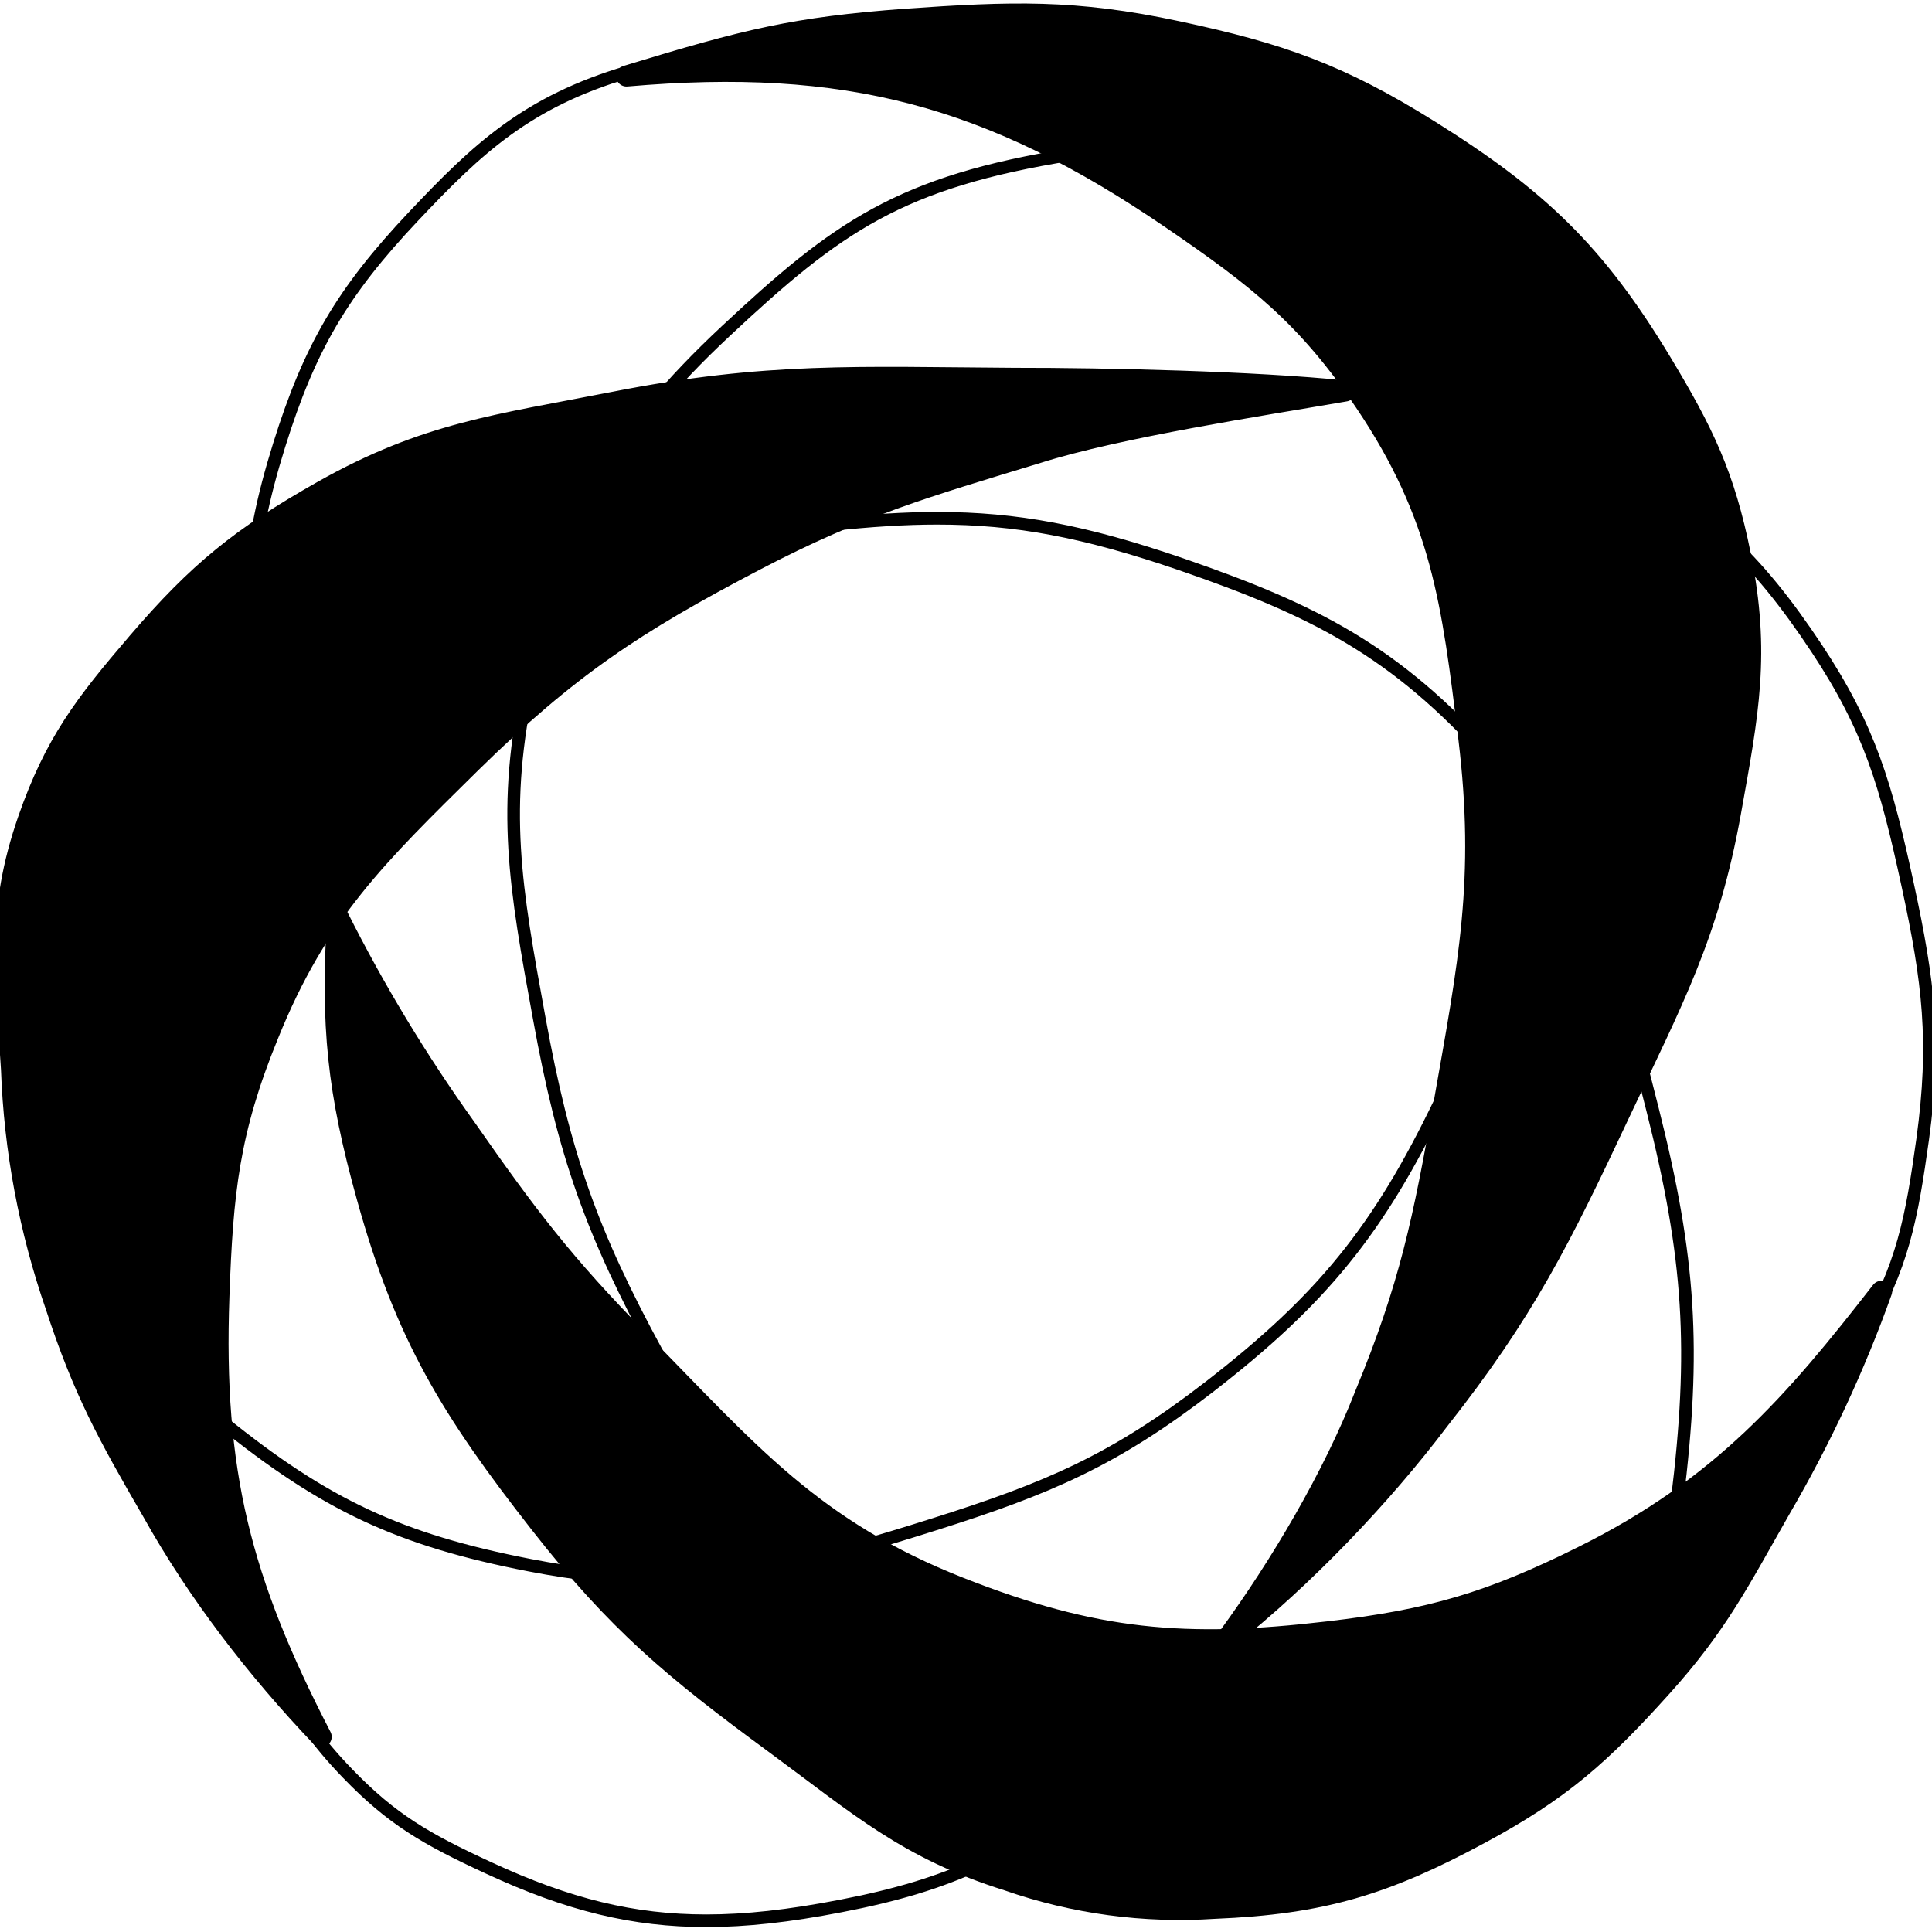
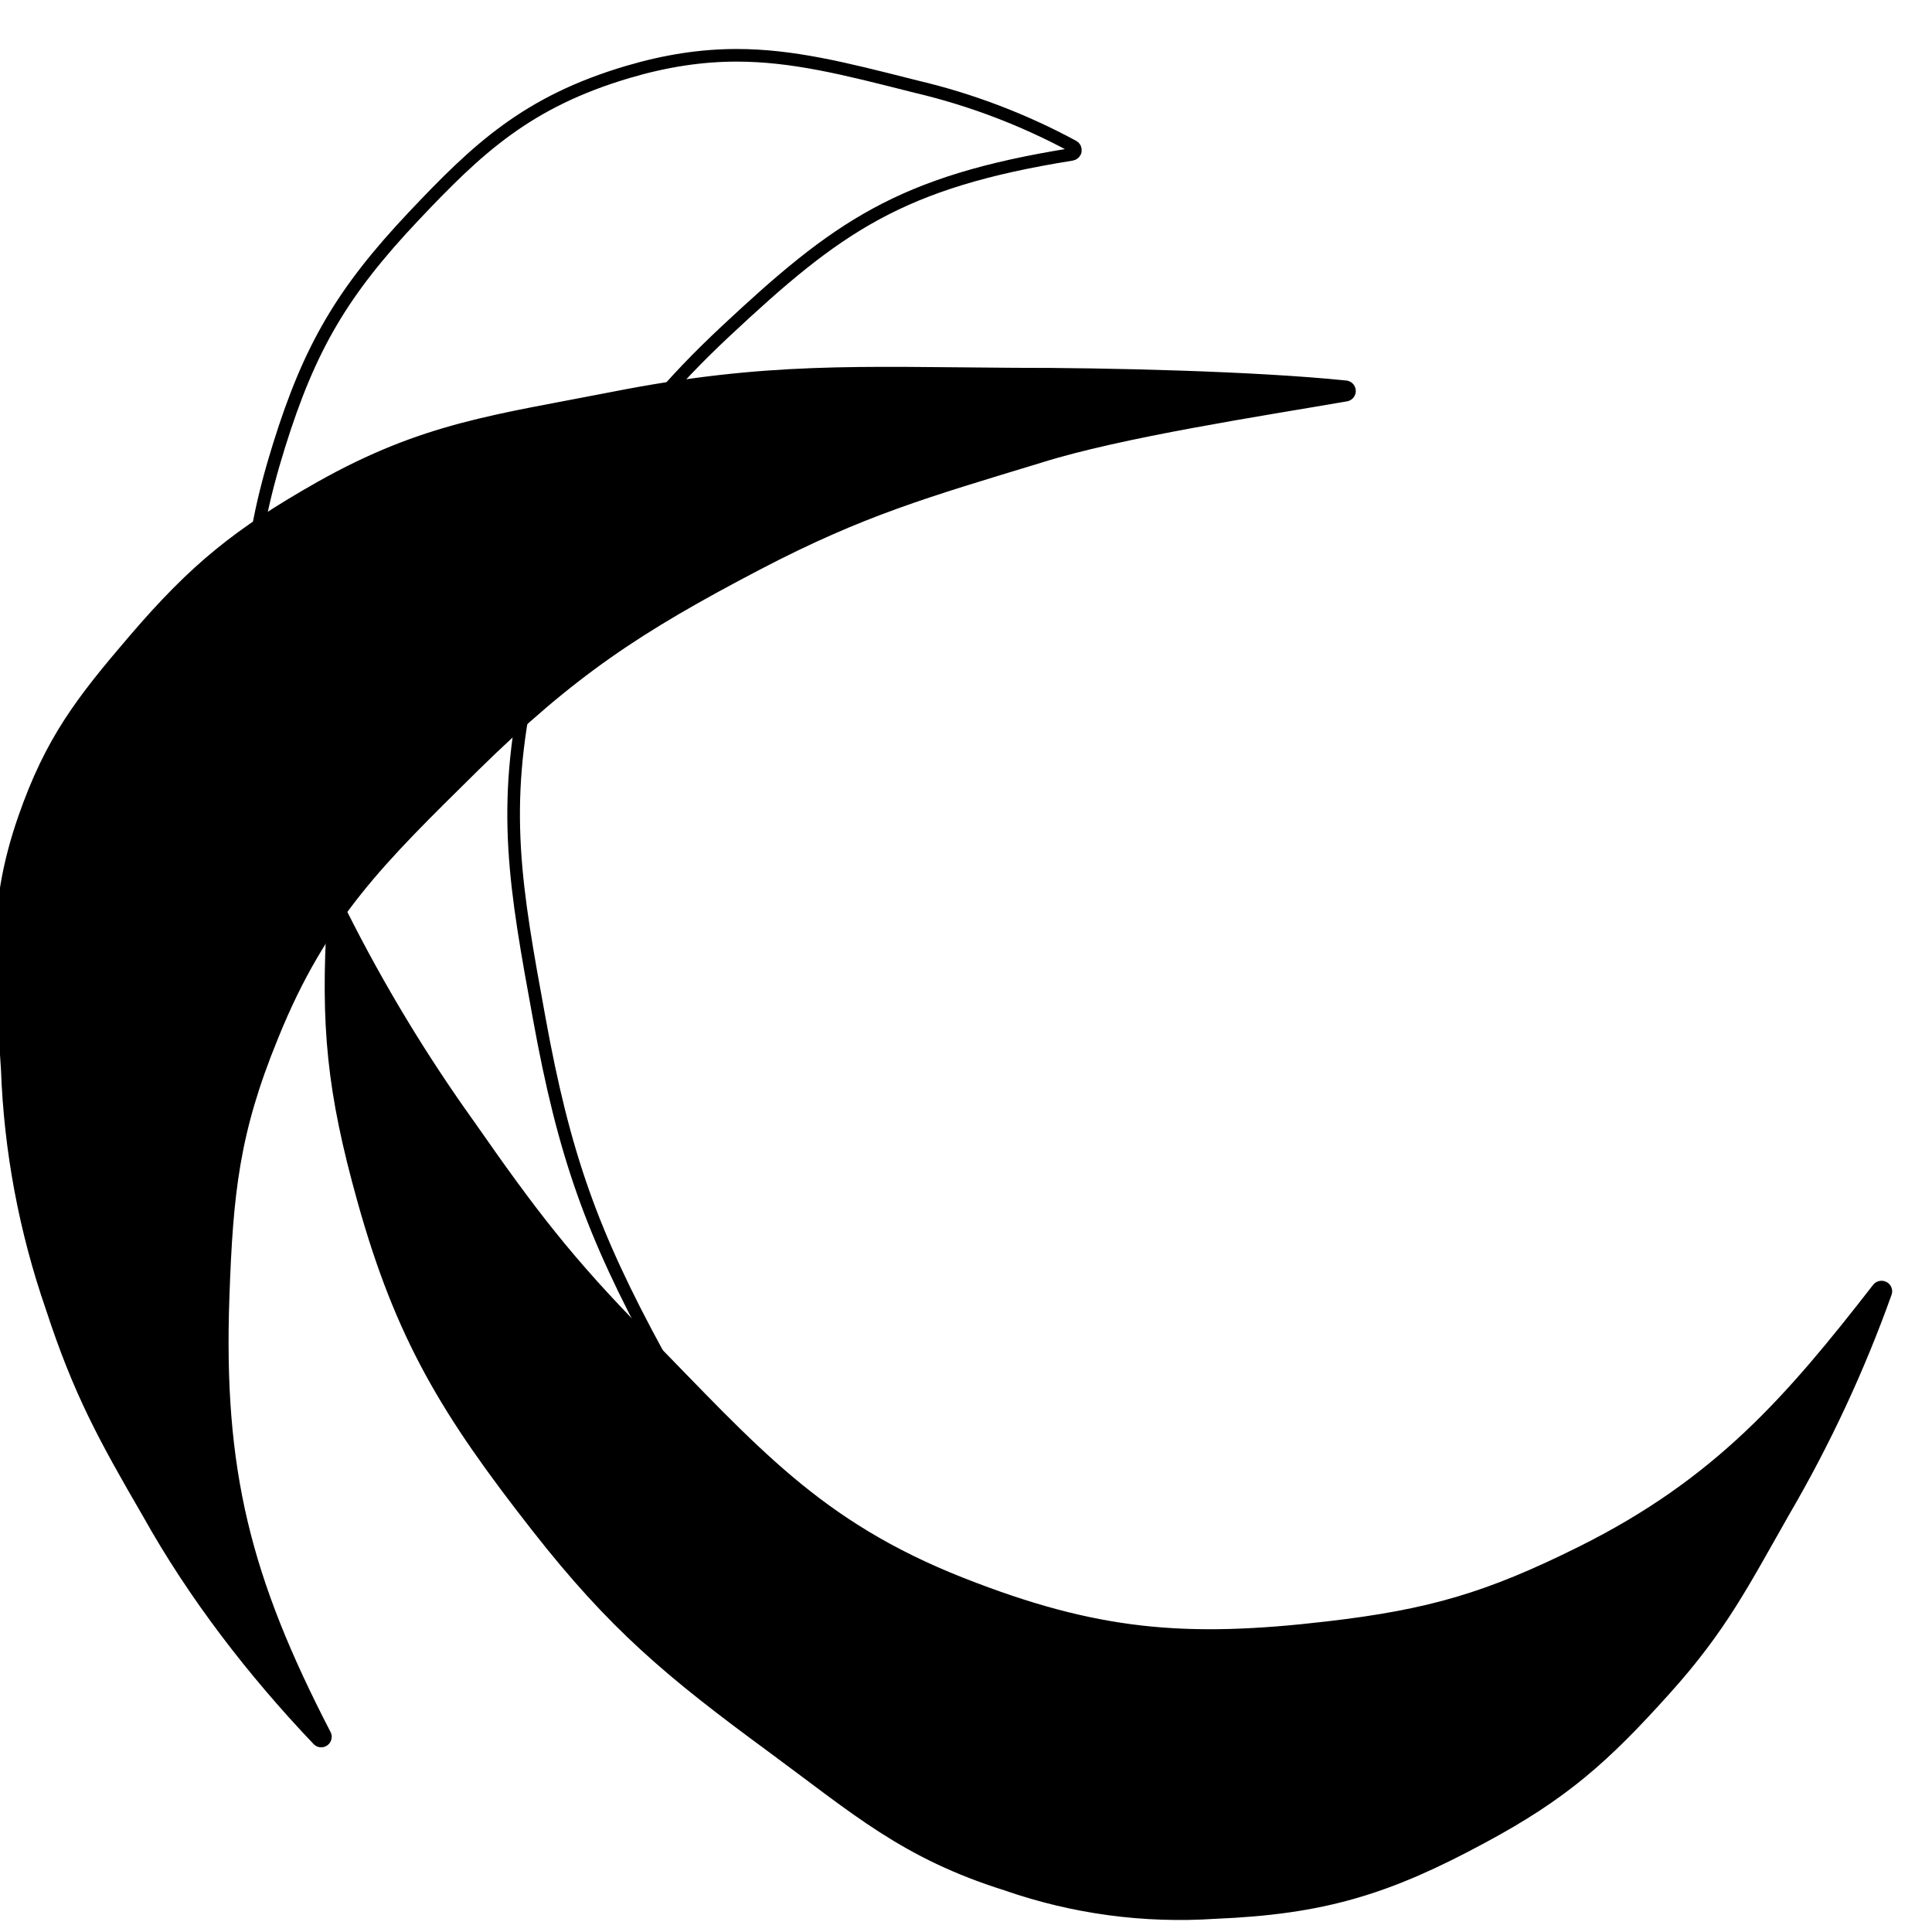
<svg xmlns="http://www.w3.org/2000/svg" version="1.1" id="Layer_1" x="0px" y="0px" width="32px" height="32px" viewBox="0 0 32 32" xml:space="preserve">
  <g>
    <path fill="none" stroke="#000000" stroke-width="0.209" stroke-miterlimit="10" d="M17.776,2.425   c-0.819-0.443-1.692-0.775-2.594-0.988L15.074,1.41c-1.089-0.276-1.951-0.494-2.874-0.494c-0.583,0-1.173,0.09-1.802,0.276   c-1.67,0.495-2.489,1.269-3.549,2.392c-1.179,1.249-1.72,2.17-2.226,3.792c-0.546,1.75-0.606,2.931-0.248,4.861   c0.262,1.417,0.702,2.245,1.311,3.392c0.081,0.151,0.164,0.309,0.251,0.474c0.868,1.654,1.545,2.532,2.666,3.939   c0.669,0.859,1.401,1.688,2.175,2.462c0.014,0.014,0.031,0.021,0.049,0.021c0.015,0,0.029-0.005,0.042-0.014   c0.028-0.022,0.036-0.061,0.02-0.092c-1.091-2.004-1.549-3.3-1.958-5.554c-0.396-2.166-0.635-3.472-0.163-5.607   c0.572-2.577,1.393-4.034,3.253-5.774c1.844-1.724,2.878-2.472,5.731-2.927c0.03-0.005,0.055-0.028,0.059-0.058   C17.816,2.468,17.802,2.439,17.776,2.425z" />
-     <path fill="none" stroke="#000000" stroke-width="0.209" stroke-miterlimit="10" d="M31.599,14.664   c-0.36-1.663-0.627-2.592-1.509-3.925c-1.012-1.526-1.847-2.294-3.437-3.159c-1.794-0.976-3.099-1.154-5.024-1.154   c-1.51,0-2.485,0.324-3.718,0.735c-0.403,0.135-0.821,0.274-1.294,0.414c-1.132,0.336-1.785,0.557-2.91,0.983   c-0.033,0.013-0.052,0.048-0.043,0.083s0.044,0.064,0.076,0.053c0.674-0.074,1.257-0.11,1.784-0.11   c1.309,0,2.441,0.214,4.037,0.761c2.22,0.765,3.553,1.44,5.139,3.214c1.674,1.876,2.071,3.445,2.672,5.82   c0.621,2.458,0.716,3.971,0.406,6.479c-0.003,0.029,0.013,0.059,0.04,0.072c0.009,0.004,0.021,0.006,0.031,0.006   c0.018,0,0.034-0.006,0.047-0.019c0.452-0.423,0.859-0.729,1.219-0.996c0.644-0.483,1.2-0.899,1.719-1.777   c0.689-1.171,0.829-1.97,1.013-3.283C32.065,17.256,31.947,16.27,31.599,14.664z" />
-     <path fill="none" stroke="#000000" stroke-width="0.209" stroke-miterlimit="10" d="M23.939,18.212   c-0.035-0.009-0.067,0.005-0.083,0.036c-1.023,2.125-1.953,3.272-3.825,4.722c-1.568,1.212-2.675,1.684-4.561,2.279   c-1.89,0.598-3.109,0.901-4.532,0.901c-0.677,0-1.384-0.074-2.162-0.225c-2.153-0.418-3.393-0.998-5.106-2.384   c-0.021-0.016-0.051-0.019-0.077-0.007c-0.024,0.013-0.039,0.038-0.038,0.065c0.036,0.785,0.175,1.562,0.412,2.309   c0.441,1.488,0.742,2.384,1.79,3.466c0.733,0.759,1.291,1.082,2.339,1.566c1.32,0.613,2.398,0.874,3.603,0.874   c0.653,0,1.362-0.077,2.229-0.245c1.812-0.349,2.882-0.849,4.409-2.064c1.199-0.952,1.728-1.75,2.524-2.959l0.155-0.233   c0.909-1.313,1.615-2.751,2.099-4.271c0.438-1.213,0.732-2.476,0.874-3.757C23.993,18.253,23.973,18.221,23.939,18.212z" />
    <g>
      <path stroke="#000000" stroke-width="0.348" stroke-linecap="round" stroke-linejoin="round" stroke-miterlimit="10" d="    M31.162,21.388c-1.432,1.842-2.635,3.245-4.944,4.391c-1.536,0.764-2.514,1.051-4.218,1.249c-2.379,0.279-3.87,0.148-6.099-0.729    c-2.435-0.959-3.484-2.224-5.319-4.092c-1.24-1.262-1.852-2.066-2.864-3.519c-0.8-1.115-1.512-2.292-2.127-3.518    c-0.11,1.826,0,2.9,0.491,4.664c0.636,2.29,1.395,3.523,2.864,5.4c1.28,1.637,2.213,2.411,3.887,3.641    c1.407,1.035,2.194,1.747,3.862,2.271c1.098,0.383,2.261,0.539,3.421,0.462c1.781-0.073,2.831-0.392,4.4-1.24    c1.329-0.714,1.998-1.309,3.008-2.433c0.924-1.026,1.281-1.745,1.965-2.945c0.668-1.146,1.23-2.351,1.677-3.602H31.162z" />
    </g>
    <g>
      <path stroke="#000000" stroke-width="0.348" stroke-linecap="round" stroke-linejoin="round" stroke-miterlimit="10" d="    M5.32,28.767c-1.337-2.585-1.798-4.388-1.694-7.296c0.061-1.722,0.164-2.742,0.818-4.337c0.818-2.028,1.801-2.966,3.355-4.5    c1.611-1.582,2.714-2.312,4.713-3.357c1.728-0.903,2.81-1.209,4.675-1.777c1.347-0.426,3.703-0.783,5.095-1.024    c-1.497-0.155-3.98-0.212-5.486-0.21c-2.587-0.016-4.091-0.103-6.624,0.395C8.242,7.04,7.063,7.165,5.345,8.133    C4,8.894,3.285,9.47,2.28,10.644c-0.876,1.022-1.371,1.664-1.813,2.935c-0.529,1.524-0.375,2.518-0.277,4.129    c0.048,1.338,0.297,2.662,0.736,3.928c0.455,1.391,0.859,2.127,1.596,3.396C3.275,26.381,4.253,27.647,5.32,28.767z" />
    </g>
    <g>
-       <path stroke="#000000" stroke-width="0.348" stroke-linecap="round" stroke-linejoin="round" stroke-miterlimit="10" d="    M10.377,1.259c3.631-0.316,6.032,0.314,9.042,2.374c1.415,0.968,2.232,1.605,3.19,3.027c1.269,1.885,1.446,3.311,1.719,5.564    c0.283,2.35,0,3.725-0.41,6.054c-0.34,1.922-0.563,3.026-1.309,4.828c-0.528,1.354-1.407,2.838-2.265,4.011    c1.244-0.987,2.535-2.335,3.492-3.602c1.419-1.8,2.01-2.994,2.987-5.072c0.882-1.878,1.473-2.947,1.841-4.992    c0.294-1.637,0.491-2.627,0.163-4.255c-0.265-1.319-0.614-2.038-1.309-3.191c-1.095-1.817-2.047-2.72-3.846-3.846    c-1.482-0.926-2.462-1.272-4.173-1.637S16.753,0.196,15,0.318C13.166,0.456,12.382,0.646,10.377,1.259z" />
-     </g>
+       </g>
  </g>
</svg>